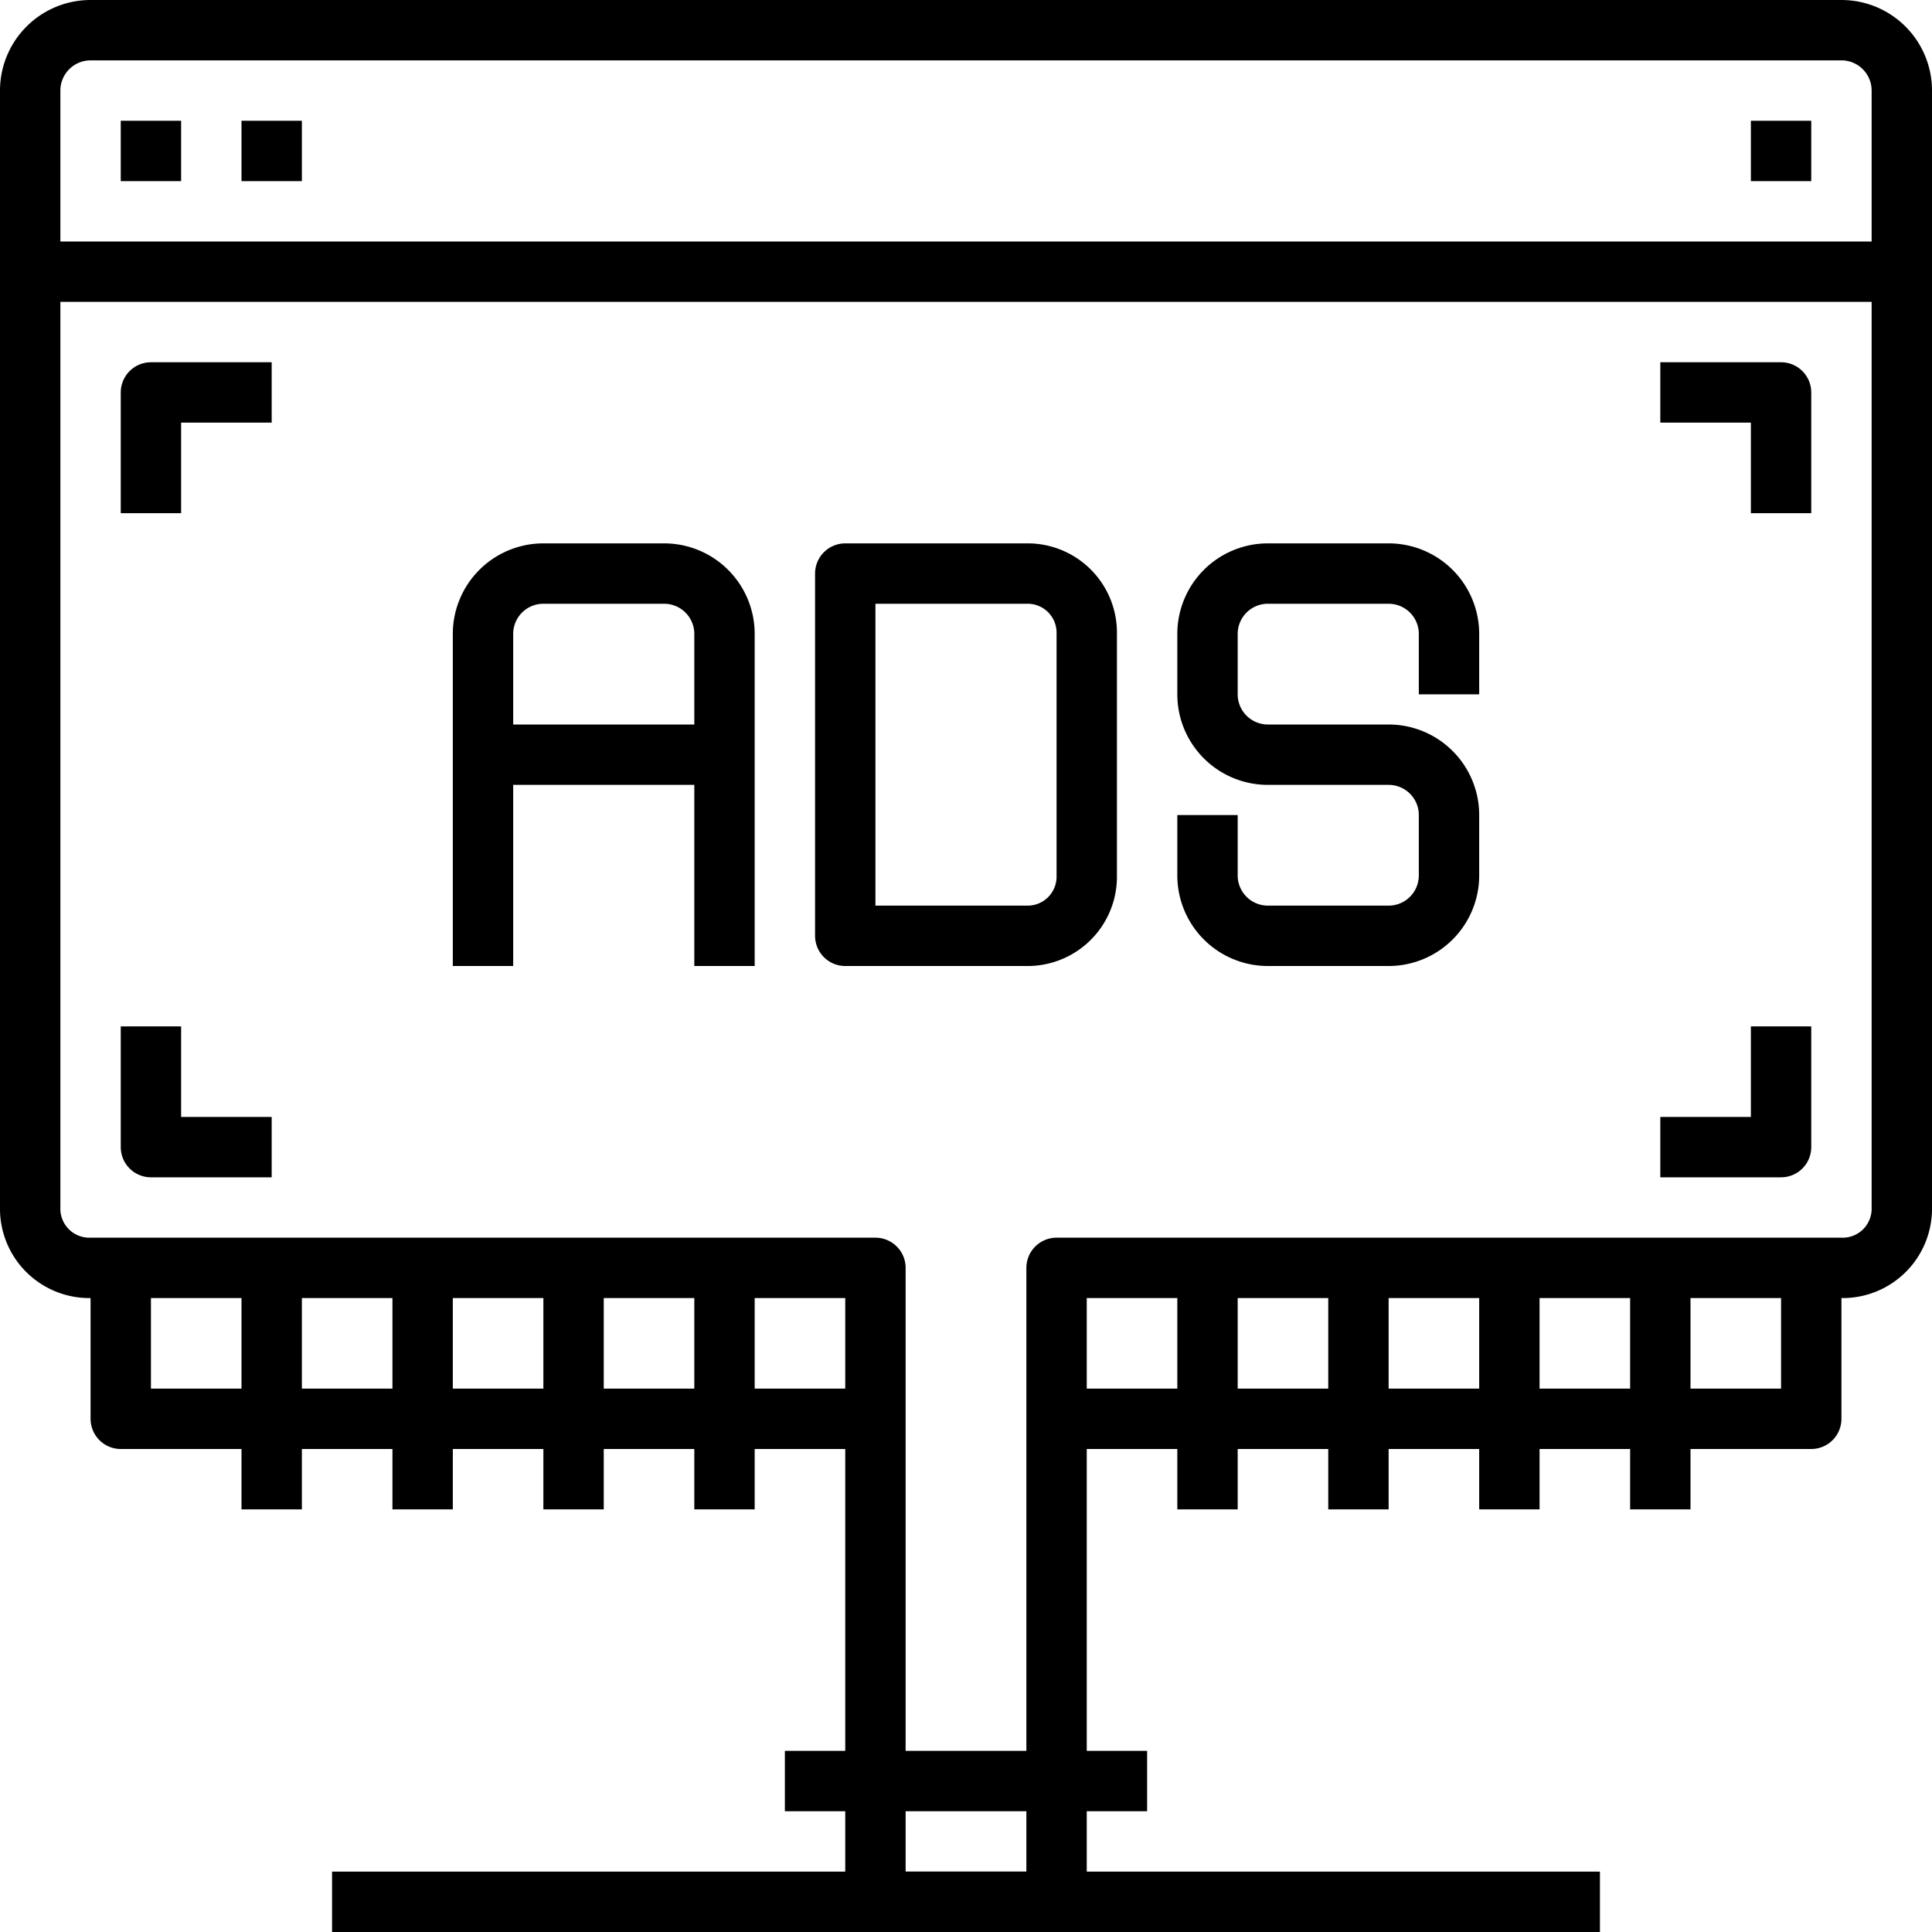
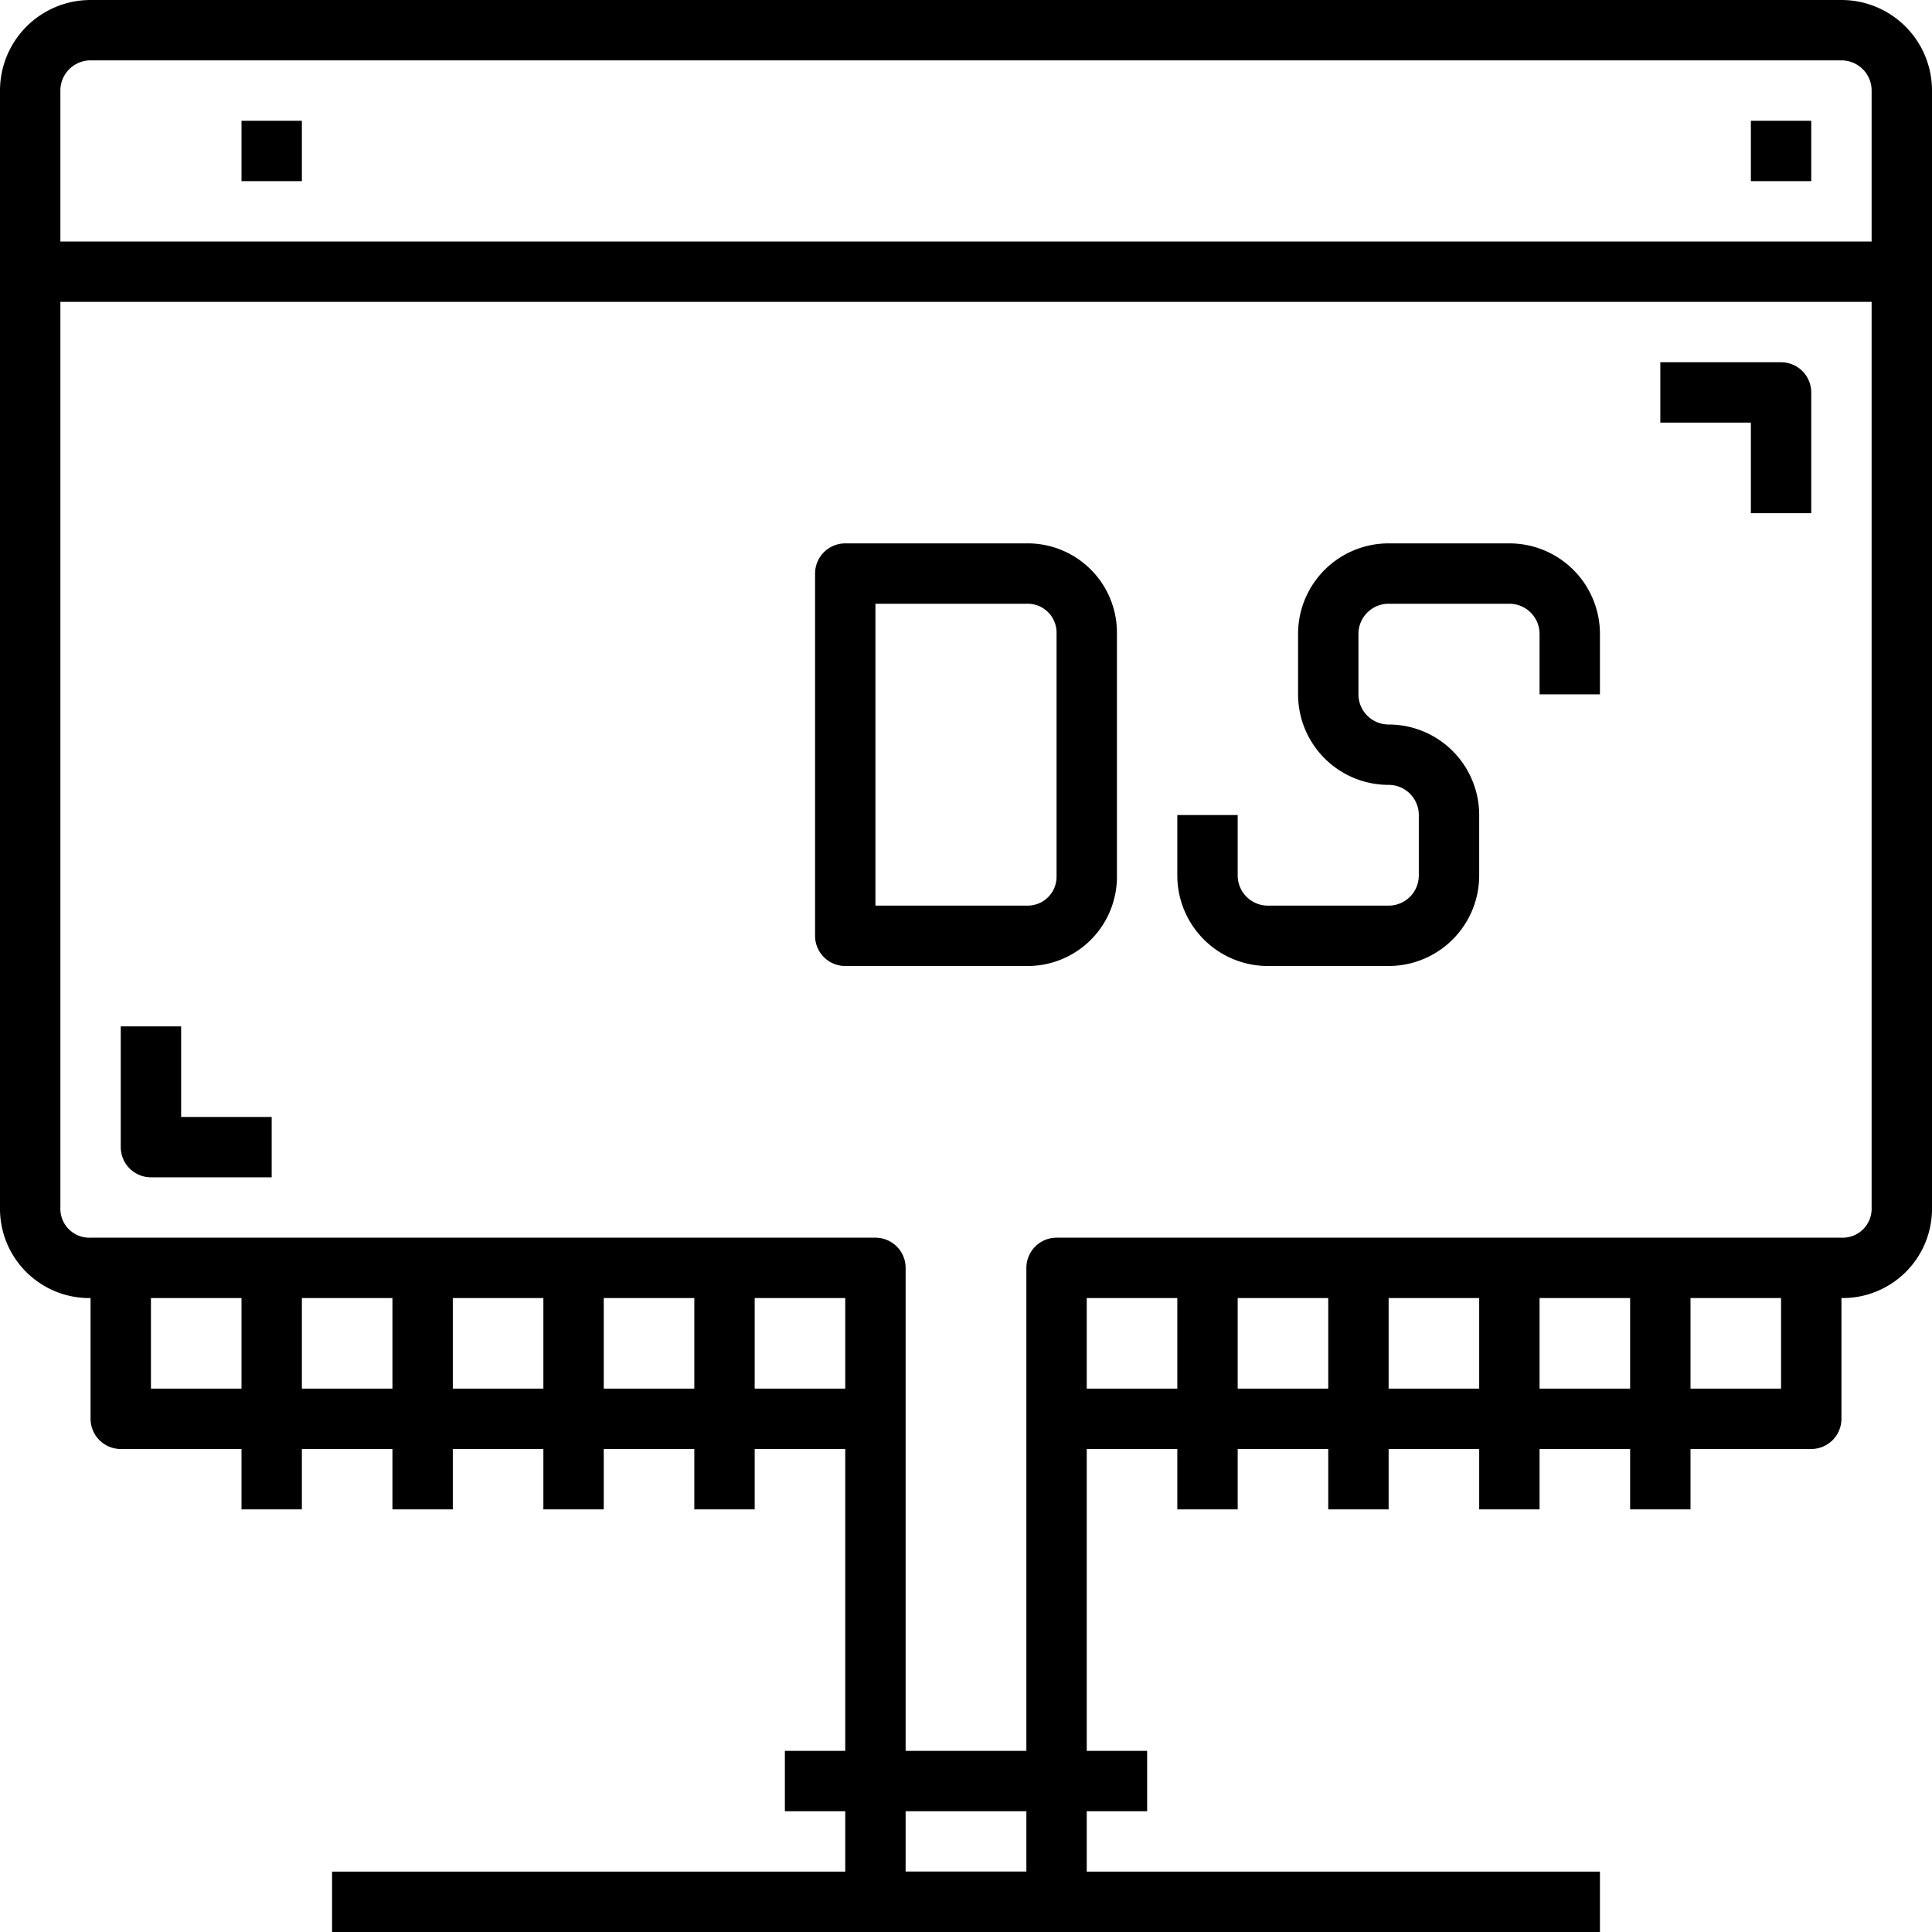
<svg xmlns="http://www.w3.org/2000/svg" height="64" viewBox="0 0 64 64" width="64">
  <defs>
    <style>.cls-1{fill:none;stroke:#000;stroke-linejoin:round;stroke-width:2px;}</style>
  </defs>
  <title />
  <g data-name="5-Online Advertising" id="_5-Online_Advertising">
    <line class="cls-1" x1="1" x2="63" y1="9" y2="9" />
-     <line class="cls-1" x1="4" x2="6" y1="5" y2="5" />
    <line class="cls-1" x1="8" x2="10" y1="5" y2="5" />
    <line class="cls-1" x1="58" x2="60" y1="5" y2="5" />
    <path class="cls-1" d="M61,1H3A2,2,0,0,0,1,3V40a1.959,1.959,0,0,0,2,2H29V63h6V42H61a1.959,1.959,0,0,0,2-2V3A2,2,0,0,0,61,1Z" />
    <line class="cls-1" x1="11" x2="53" y1="63" y2="63" />
    <polyline class="cls-1" points="4 42 4 47 29 47" />
    <polyline class="cls-1" points="60 42 60 47 35 47" />
    <line class="cls-1" x1="9" x2="9" y1="42" y2="50" />
    <line class="cls-1" x1="14" x2="14" y1="42" y2="50" />
    <line class="cls-1" x1="19" x2="19" y1="42" y2="50" />
    <line class="cls-1" x1="24" x2="24" y1="42" y2="50" />
    <line class="cls-1" x1="40" x2="40" y1="42" y2="50" />
    <line class="cls-1" x1="45" x2="45" y1="42" y2="50" />
    <line class="cls-1" x1="50" x2="50" y1="42" y2="50" />
    <line class="cls-1" x1="55" x2="55" y1="42" y2="50" />
    <line class="cls-1" x1="26" x2="38" y1="59" y2="59" />
-     <path class="cls-1" d="M40,27v2a2,2,0,0,0,2,2h4a2,2,0,0,0,2-2V27a2,2,0,0,0-2-2H42a2,2,0,0,1-2-2V21a2,2,0,0,1,2-2h4a2,2,0,0,1,2,2v2" />
+     <path class="cls-1" d="M40,27v2a2,2,0,0,0,2,2h4a2,2,0,0,0,2-2V27a2,2,0,0,0-2-2a2,2,0,0,1-2-2V21a2,2,0,0,1,2-2h4a2,2,0,0,1,2,2v2" />
    <path class="cls-1" d="M28,31V19h6a1.959,1.959,0,0,1,2,2v8a1.959,1.959,0,0,1-2,2Z" />
-     <path class="cls-1" d="M24,32V21a2,2,0,0,0-2-2H18a2,2,0,0,0-2,2V32" />
-     <line class="cls-1" x1="16" x2="24" y1="25" y2="25" />
-     <polyline class="cls-1" points="9 13 5 13 5 17" />
    <polyline class="cls-1" points="59 17 59 13 55 13" />
-     <polyline class="cls-1" points="55 38 59 38 59 34" />
    <polyline class="cls-1" points="5 34 5 38 9 38" />
  </g>
</svg>